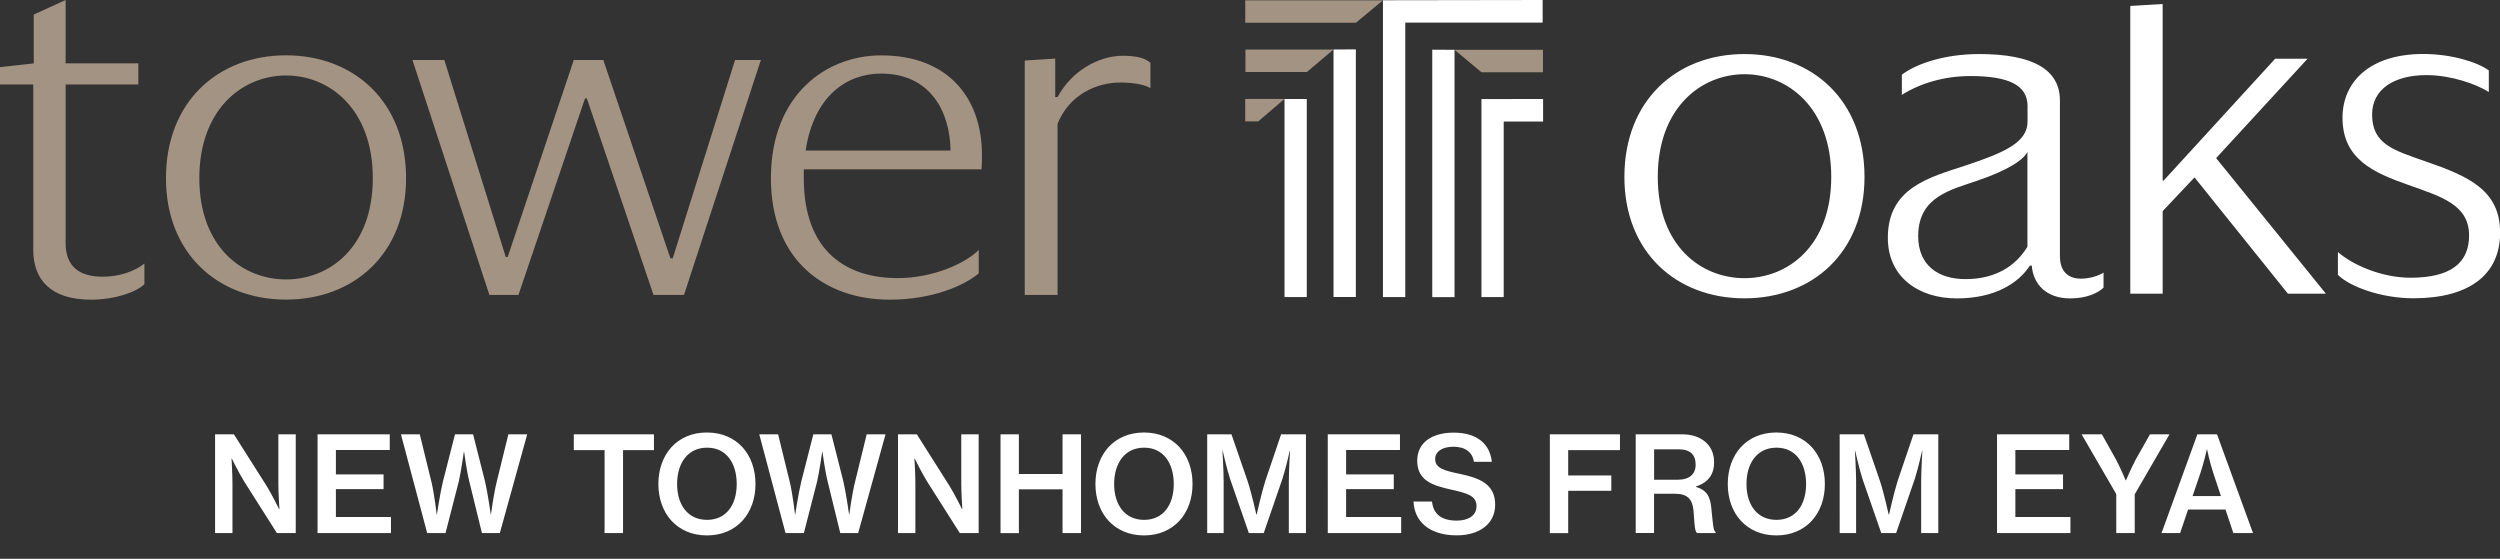
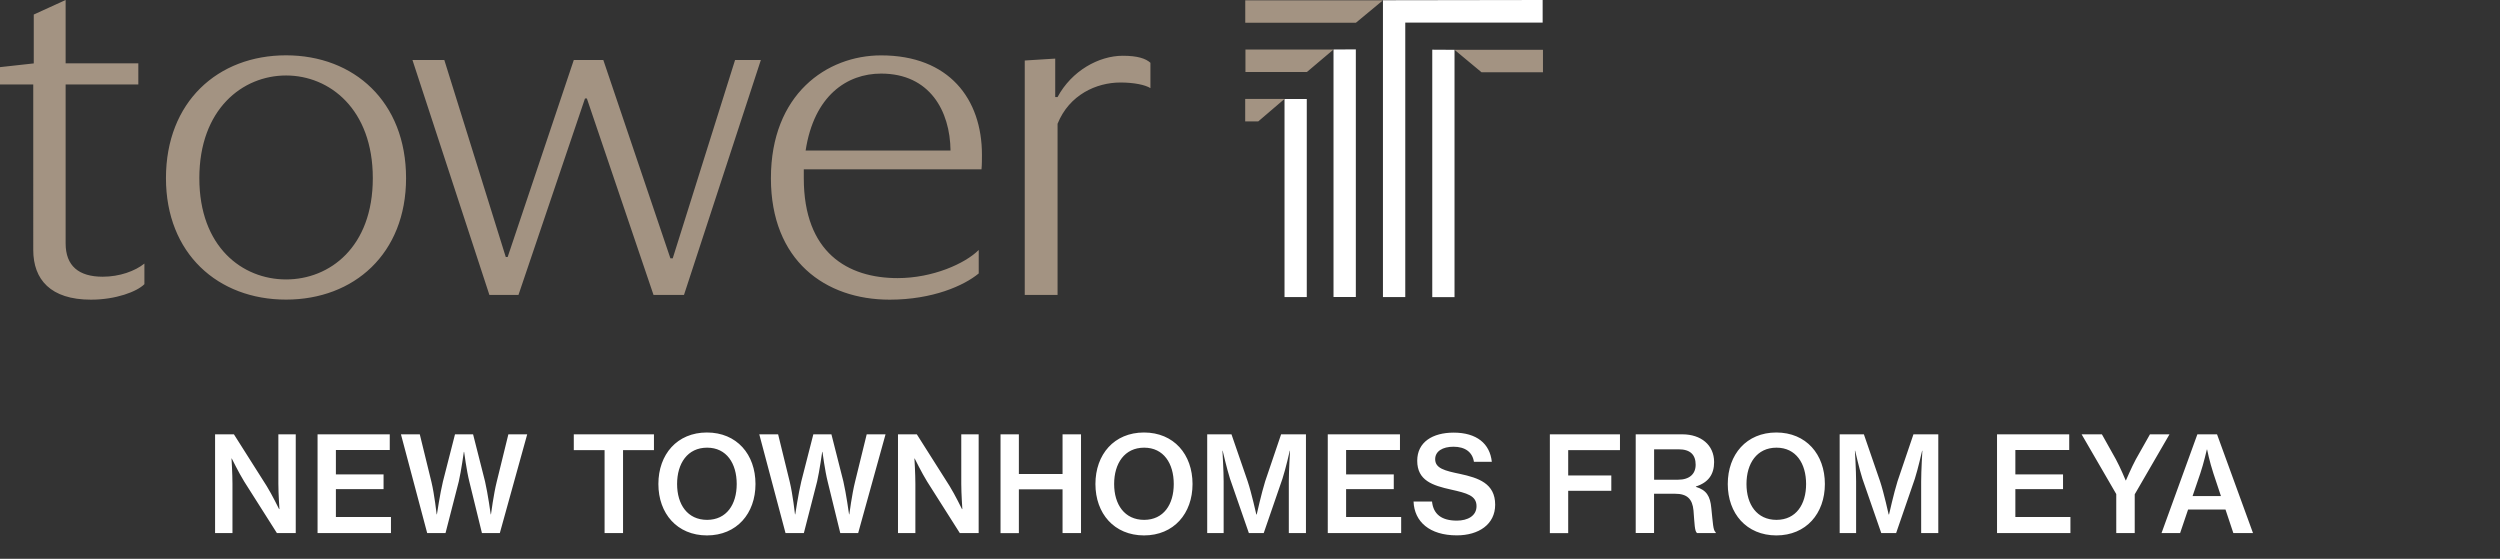
<svg xmlns="http://www.w3.org/2000/svg" viewBox="0 0 395.44 88.39">
  <rect x="0" y="0" width="395.44" height="88.39" fill="#333333" stroke="none" />
  <style>.st0{fill:#fff}</style>
  <path id="Reverse_x5F__x22_NEW_TOWNHOMES_x22__tagline" d="M34.02 68.7H37l5.19 8.19c.84 1.36 1.95 3.63 1.95 3.63h.06s-.17-2.44-.17-3.99V68.7h2.75v15.62H43.8l-5.17-8.15c-.86-1.39-1.97-3.65-1.97-3.65h-.04s.15 2.44.15 3.99v7.81h-2.75zm16.21 0h11.42v2.48h-8.52v3.86h7.54v2.33h-7.54v4.41h8.71v2.54H50.23zm13.19 0h2.98l1.85 7.56c.46 1.91.82 5.1.82 5.1h.04s.5-3.32.95-5.19l1.91-7.47h2.86l1.89 7.45c.44 1.89.9 5.21.9 5.21h.04s.42-3.21.9-5.12l1.85-7.54h2.98l-4.33 15.62h-2.83l-2-8.17c-.42-1.66-.82-4.68-.82-4.68h-.04s-.42 3.02-.8 4.68l-2.1 8.17h-2.9zm27.34 0h12.68v2.5h-4.89v13.12h-2.92V71.2h-4.87zm13.38 7.86c0-4.68 2.96-8.15 7.68-8.15s7.68 3.46 7.68 8.15c0 4.66-2.96 8.13-7.68 8.13-4.72-.01-7.68-3.47-7.68-8.13m12.39 0c0-3.25-1.6-5.75-4.68-5.75-3.11 0-4.75 2.5-4.75 5.75 0 3.23 1.64 5.67 4.75 5.67 3.08-.01 4.68-2.44 4.68-5.67m3.57-7.86h2.98l1.85 7.56c.46 1.91.82 5.1.82 5.1h.04s.5-3.32.95-5.19l1.91-7.47h2.86l1.89 7.45c.44 1.89.9 5.21.9 5.21h.04s.42-3.21.9-5.12l1.85-7.54h2.98l-4.33 15.62h-2.83l-2-8.17c-.42-1.66-.82-4.68-.82-4.68h-.04s-.42 3.02-.8 4.68l-2.1 8.17h-2.9zm21.94 0h2.98l5.19 8.19c.84 1.36 1.95 3.63 1.95 3.63h.06s-.17-2.44-.17-3.99V68.7h2.75v15.62h-2.98l-5.17-8.15c-.86-1.39-1.97-3.65-1.97-3.65h-.04s.15 2.44.15 3.99v7.81h-2.75zm16.22 0h2.9v6.28h6.91V68.7h2.92v15.62h-2.92V77.4h-6.91v6.93h-2.9zm15.01 7.86c0-4.68 2.96-8.15 7.68-8.15s7.68 3.46 7.68 8.15c0 4.66-2.96 8.13-7.68 8.13-4.72-.01-7.68-3.47-7.68-8.13m12.39 0c0-3.25-1.6-5.75-4.68-5.75-3.11 0-4.75 2.5-4.75 5.75 0 3.23 1.64 5.67 4.75 5.67 3.08-.01 4.68-2.44 4.68-5.67m5.29-7.86h3.84l2.56 7.43c.61 1.83 1.37 5.25 1.37 5.25h.06s.76-3.4 1.34-5.25l2.52-7.43h3.93v15.62h-2.71v-8.15c0-1.7.19-4.87.19-4.87h-.04s-.65 2.88-1.16 4.43l-2.96 8.59h-2.35l-2.98-8.59c-.5-1.55-1.16-4.43-1.16-4.43h-.04s.19 3.17.19 4.87v8.15h-2.6zm19.07 0h11.42v2.48h-8.52v3.86h7.54v2.33h-7.54v4.41h8.71v2.54h-11.61zm13.57 10.63h2.92c.21 2.02 1.53 3.02 3.93 3.02 1.7 0 3.11-.74 3.11-2.29 0-1.68-1.55-2.06-4.03-2.62-2.92-.65-5.35-1.43-5.35-4.56 0-2.96 2.44-4.45 5.77-4.45 3.63 0 5.73 1.74 6.03 4.62h-2.83c-.23-1.53-1.39-2.39-3.23-2.39-1.74 0-2.9.73-2.9 1.97 0 1.45 1.51 1.83 3.93 2.33 2.9.63 5.56 1.49 5.56 4.87 0 3.11-2.6 4.85-6.07 4.85-4.3 0-6.72-2.16-6.84-5.35m21.56-10.63h11.09v2.5h-8.19v4.01h6.82v2.42h-6.82v6.7h-2.9zm13.59 0h7.37c2.92 0 5.02 1.66 5.02 4.39 0 1.87-.84 3.21-2.88 3.86v.06c1.66.5 2.27 1.45 2.44 3.38.25 2.29.27 3.57.69 3.78v.15h-2.94c-.4-.25-.4-1.47-.57-3.57-.17-1.85-1.03-2.65-2.9-2.65h-3.34v6.21h-2.9V68.7zm2.9 7.18h3.78c1.83 0 2.79-.92 2.79-2.37 0-1.55-.82-2.44-2.69-2.44h-3.88zm11.65.68c0-4.68 2.96-8.15 7.68-8.15s7.68 3.46 7.68 8.15c0 4.66-2.96 8.13-7.68 8.13-4.72-.01-7.68-3.47-7.68-8.13m12.39 0c0-3.25-1.6-5.75-4.68-5.75-3.11 0-4.75 2.5-4.75 5.75 0 3.23 1.64 5.67 4.75 5.67 3.09-.01 4.68-2.44 4.68-5.67m5.3-7.86h3.84l2.56 7.43c.61 1.83 1.36 5.25 1.36 5.25h.06s.76-3.4 1.34-5.25l2.52-7.43h3.93v15.62h-2.71v-8.15c0-1.7.19-4.87.19-4.87h-.04s-.65 2.88-1.15 4.43l-2.96 8.59h-2.35l-2.98-8.59c-.5-1.55-1.15-4.43-1.15-4.43h-.04s.19 3.17.19 4.87v8.15h-2.6V68.7zm24.9 0h11.42v2.48h-8.52v3.86h7.54v2.33h-7.54v4.41h8.71v2.54h-11.61zm18.86 9.45-5.48-9.45h3.21l2.21 3.95c.69 1.26 1.55 3.34 1.55 3.34h.04s.88-2.06 1.57-3.34l2.23-3.95h3.09l-5.5 9.49v6.13h-2.92zm12.83-9.45h3.11l5.69 15.62h-3.11l-1.24-3.72h-5.92l-1.26 3.72h-2.94zm-.76 9.77h4.49l-1.2-3.61c-.61-1.85-.99-3.76-.99-3.76h-.04s-.52 2.27-1.03 3.76z" class="st0" />
  <g id="Reverse_Logo_Lockup_x5F_Horizontal">
-     <path d="M294.92 27.98c0 11.94-8.23 19.21-18.99 19.21-10.75 0-18.99-7.27-18.99-19.21 0-12.09 8.23-19.43 18.99-19.43s18.99 7.34 18.99 19.43m-5.26 0c0-10.9-6.82-16.24-13.72-16.24s-13.72 5.34-13.72 16.24S269.04 44 275.94 44c6.89 0 13.72-5.12 13.72-16.02m21.18-1.78c6.3-2.08 9.87-3.71 9.87-6.97v-2.45c0-3.34-3.04-4.75-9.05-4.75-4.08 0-7.86 1.11-10.83 2.97v-3.19c2.15-1.63 6.53-3.26 12.24-3.26 8.6 0 12.76 2.52 12.76 7.34v24.63c0 2.3 1.19 3.56 3.34 3.56 1.48 0 2.89-.52 3.56-.96v2.37c-.82.82-2.6 1.71-5.27 1.71-3.78 0-5.86-2.23-6.08-5.19h-.3c-1.78 2.75-5.49 5.19-11.57 5.19s-10.9-3.41-10.9-9.57c-.01-7.94 6.59-9.57 12.23-11.43m9.86-2.22c-.52 1.26-3.12 2.97-7.94 4.6-4 1.41-9.35 2.45-9.35 8.75 0 4.67 3.19 6.82 7.49 6.82 4.75 0 7.94-2.08 9.79-5.12V23.98zm26.42 4.08-5.04 5.34v13.05h-5.12V.94l5.12-.3v27.93h.15l17.65-19.28H365l-14.46 15.72 17.36 21.44h-6.01zm22.66 11.79c2.37 2.08 6.97 4.08 11.5 4.08 6.3 0 9.27-2.3 9.27-6.68 0-4.9-4.45-6.16-9.64-8.01-5.49-1.93-10.38-4.08-10.38-10.61 0-5.86 4.52-10.09 12.76-10.09 4.45 0 8.53 1.26 10.38 2.6v3.41c-2-1.26-6.01-2.67-9.86-2.67-5.12 0-8.6 2.23-8.6 6.23 0 4.67 3.34 5.64 8.46 7.42 6.9 2.37 11.79 4.6 11.79 11.27 0 6.6-4.82 10.38-13.72 10.38-5.12 0-10.09-1.85-11.94-3.71v-3.62zm-125.7-24.19v3.56h-6.23v27.77h-3.52V15.67" class="st0" />
    <path d="M244.01 0v3.58h-21.73v43.41h-3.53V.04M206.7 15.66v31.33h-3.52V15.66" class="st0" />
    <path d="M230.07 7.88V47h-3.52V7.86m-12.09-.05v39.17h-3.53V7.83" class="st0" />
    <path d="M244.06 7.88v3.55h-9.72l-4.27-3.55zm-33.13-.05-4.21 3.56H197V7.83zm-7.75 7.82-4.15 3.55h-2.07v-3.55zM218.75.05l-4.28 3.55h-17.5V.05zM0 10.62l5.34-.59V2.3L10.38 0v10.02h11.5v3.34h-11.5V38.5c0 3.56 2.08 5.27 5.86 5.27 2.67 0 5.12-.89 6.6-2.08v3.26c-1.19 1.19-4.52 2.45-8.46 2.45-6.38 0-9.12-3.19-9.12-7.86V13.36H0zm64.23 17.56c0 11.94-8.23 19.21-18.99 19.21-10.75 0-18.99-7.27-18.99-19.21 0-12.09 8.23-19.43 18.99-19.43s18.99 7.34 18.99 19.43m-5.26 0c0-10.9-6.82-16.24-13.72-16.24s-13.72 5.34-13.72 16.24S38.35 44.2 45.25 44.2s13.72-5.11 13.72-16.02m6.27-18.69h5.04L80 40.65h.3L90.76 9.49h4.67l10.61 31.37h.37l9.86-31.37h4.08l-12.16 37.16h-4.82L92.83 15.58h-.3L82.01 46.65h-4.6zm75.47 37.91c-10.16 0-18.77-6.16-18.77-19.21 0-13.28 8.83-19.43 17.43-19.43 10.75 0 15.95 6.9 15.95 15.72 0 .52 0 1.63-.07 2.3h-28.11v1.41c0 11.79 6.97 15.8 14.84 15.8 5.56 0 10.68-2.3 12.83-4.45v3.71c-2.31 1.92-7.28 4.15-14.1 4.15m-13.28-23.59h22.92c-.07-6.23-3.26-12.17-10.98-12.17-5.41 0-10.61 3.49-11.94 12.17m54.54-9.87c-.82-.52-2.6-.89-4.75-.89-3.78 0-8.09 1.93-9.94 6.53v27.07h-5.19V9.57l4.82-.3v6.08h.37c2.23-4.15 6.53-6.53 10.31-6.53 2.37 0 3.63.44 4.38 1.11z" style="fill:#a39382" />
  </g>
</svg>